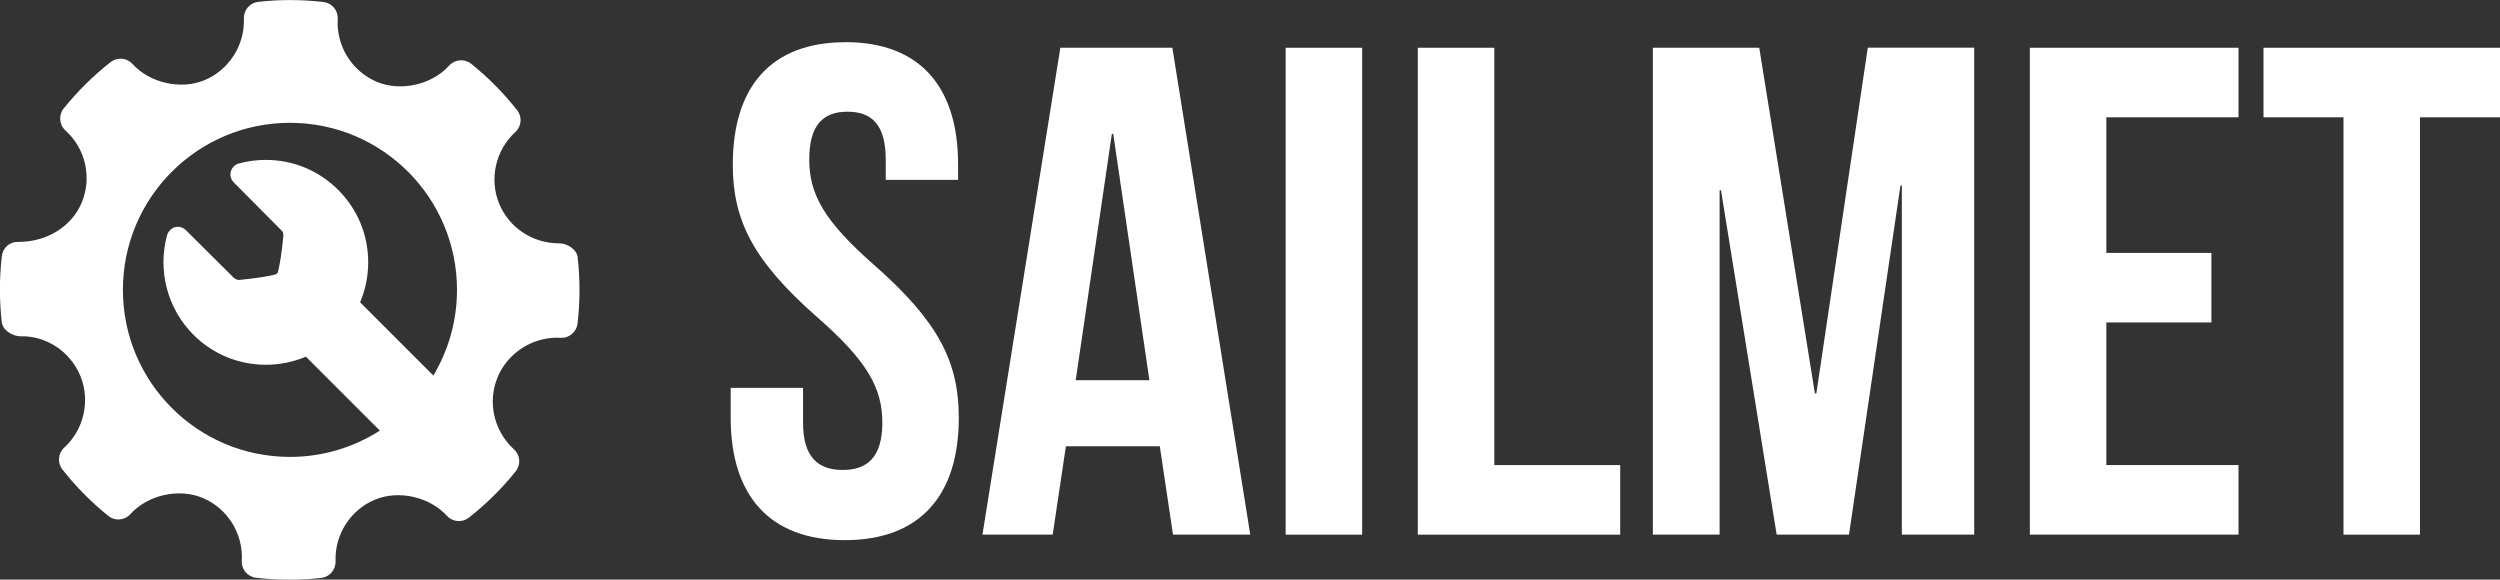
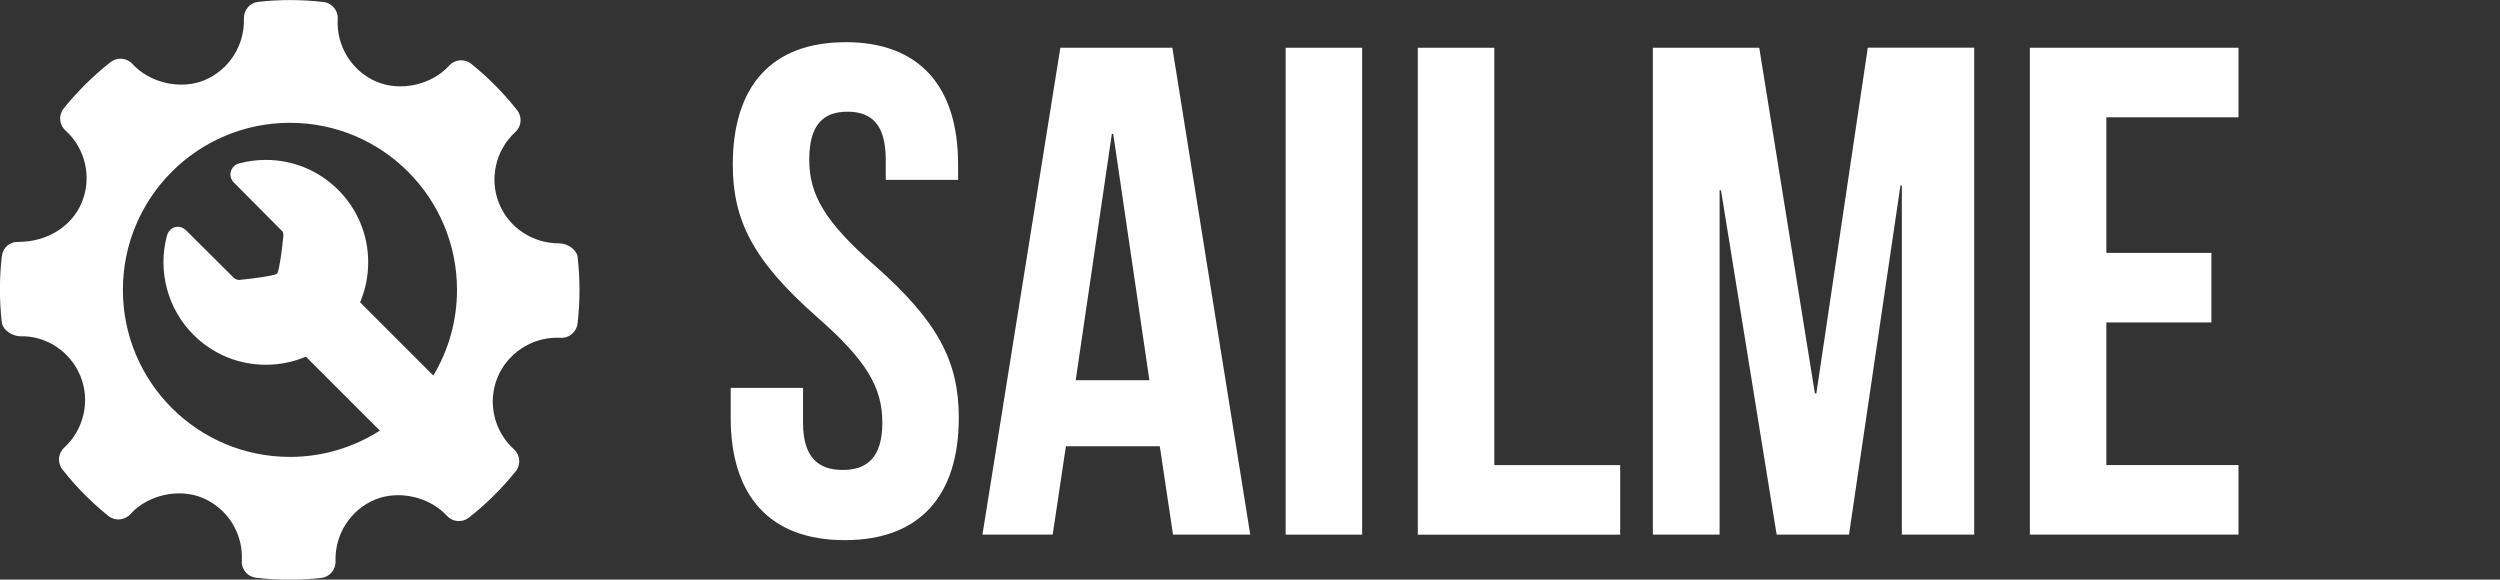
<svg xmlns="http://www.w3.org/2000/svg" id="a" width="500" height="115.92" viewBox="0 0 500 115.92">
  <rect x="0" y="0" width="500" height="115.92" fill="#333333" stroke="none" />
  <path d="M169.08,8.43c14.88,0,22.54,8.9,22.54,24.48v3.06h-14.47v-4.03c0-6.96-2.78-9.6-7.65-9.6s-7.65,2.64-7.65,9.6,3.06,12.38,13.08,21.15c12.8,11.27,16.83,19.34,16.83,30.46,0,15.58-7.79,24.48-22.81,24.48s-22.81-8.9-22.81-24.48v-5.98h14.47v6.96c0,6.96,3.06,9.46,7.93,9.46s7.93-2.5,7.93-9.46-3.06-12.38-13.08-21.14c-12.8-11.27-16.83-19.34-16.83-30.47,0-15.58,7.65-24.48,22.54-24.48Z" fill="#fff" stroke-width="0" />
  <path d="M250.04,106.92h-15.44l-2.64-17.67h-18.78l-2.64,17.67h-14.05l15.58-97.38h22.4l15.58,97.38ZM215.13,76.04h14.75l-7.23-49.25h-.28l-7.23,49.25Z" fill="#fff" stroke-width="0" />
  <path d="M257.13,9.55h15.3v97.38h-15.3V9.55Z" fill="#fff" stroke-width="0" />
  <path d="M283.56,9.55h15.3v83.47h25.18v13.91h-40.48V9.55Z" fill="#fff" stroke-width="0" />
  <path d="M362.99,78.68h.28l10.29-69.14h21.28v97.38h-14.47V37.09h-.28l-10.29,69.83h-14.47l-11.13-68.86h-.28v68.86h-13.35V9.55h21.28l11.13,69.14Z" fill="#fff" stroke-width="0" />
  <path d="M421.27,50.58h21.01v13.91h-21.01v28.52h26.43v13.91h-41.73V9.55h41.73v13.91h-26.43v27.13Z" fill="#fff" stroke-width="0" />
-   <path d="M452.7,9.55h47.3v13.91h-16v83.47h-15.3V23.46h-16v-13.91Z" fill="#fff" stroke-width="0" />
  <path d="M115.56,51.53c-.18-1.63-2.08-2.86-3.73-2.86-5.31,0-10.02-3.12-12-7.94-2.02-4.94-.72-10.7,3.24-14.33,1.25-1.14,1.4-3.05.35-4.37-2.72-3.45-5.81-6.57-9.18-9.27-1.32-1.06-3.26-.91-4.41.36-3.45,3.83-9.66,5.25-14.46,3.25-4.99-2.1-8.14-7.16-7.83-12.58.1-1.71-1.15-3.19-2.85-3.39-4.33-.5-8.7-.52-13.04-.03-1.68.19-2.92,1.63-2.87,3.32.19,5.37-3,10.34-7.94,12.37-4.74,1.94-10.9.52-14.35-3.27-1.14-1.25-3.04-1.4-4.37-.37-3.47,2.73-6.63,5.85-9.38,9.27-1.07,1.33-.91,3.26.35,4.4,4.04,3.65,5.34,9.46,3.24,14.46-2,4.77-6.95,7.83-12.61,7.83-1.84-.06-3.15,1.18-3.35,2.85-.51,4.35-.51,8.79-.02,13.18.18,1.64,2.14,2.85,3.8,2.85,5.05-.13,9.89,2.99,11.93,7.94,2.02,4.94.72,10.7-3.24,14.33-1.24,1.14-1.4,3.04-.35,4.37,2.69,3.43,5.78,6.55,9.17,9.28,1.33,1.07,3.26.92,4.41-.35,3.47-3.84,9.67-5.25,14.45-3.25,5,2.09,8.15,7.15,7.84,12.58-.1,1.71,1.15,3.19,2.84,3.39,2.22.26,4.44.39,6.68.39s4.24-.12,6.36-.35c1.68-.19,2.92-1.63,2.87-3.32-.19-5.37,3-10.34,7.93-12.36,4.77-1.95,10.9-.52,14.35,3.26,1.15,1.25,3.04,1.4,4.37.37,3.47-2.72,6.62-5.84,9.38-9.27,1.07-1.33.92-3.26-.35-4.41-4.03-3.65-5.34-9.46-3.25-14.46,1.97-4.7,6.73-7.86,11.86-7.86l.72.02c1.66.13,3.19-1.15,3.39-2.84.51-4.36.52-8.79.03-13.18ZM86.65,75.09l-14.63-14.63c1.06-2.5,1.62-5.21,1.62-8,0-5.47-2.13-10.62-6-14.48-3.87-3.87-9.01-6-14.48-6-1.83,0-3.64.24-5.4.72-.77.21-1.4.84-1.6,1.62-.21.79.03,1.6.64,2.21,0,0,7.22,7.28,9.64,9.7.25.25.25.86.22,1.07l-.02.16c-.24,2.66-.71,5.85-1.1,7.07-.05.05-.1.1-.15.15-.06.06-.11.11-.16.16-1.24.4-4.48.87-7.18,1.12h0s-.12.02-.12.02c-.02,0-.06,0-.11,0-.29,0-.72-.08-1.11-.47-2.52-2.52-9.46-9.41-9.46-9.41-.62-.62-1.26-.75-1.69-.75-.99,0-1.88.72-2.16,1.75-1.91,7.07.11,14.68,5.29,19.85,3.87,3.87,9.01,6,14.49,6,2.79,0,5.5-.56,8-1.62l14.79,14.79c-5.19,3.32-11.36,5.26-17.98,5.26-18.46,0-33.41-14.96-33.41-33.41s14.96-33.41,33.41-33.41,33.41,14.96,33.41,33.41c0,6.26-1.73,12.12-4.73,17.13Z" fill="#fff" stroke-width="0" />
</svg>